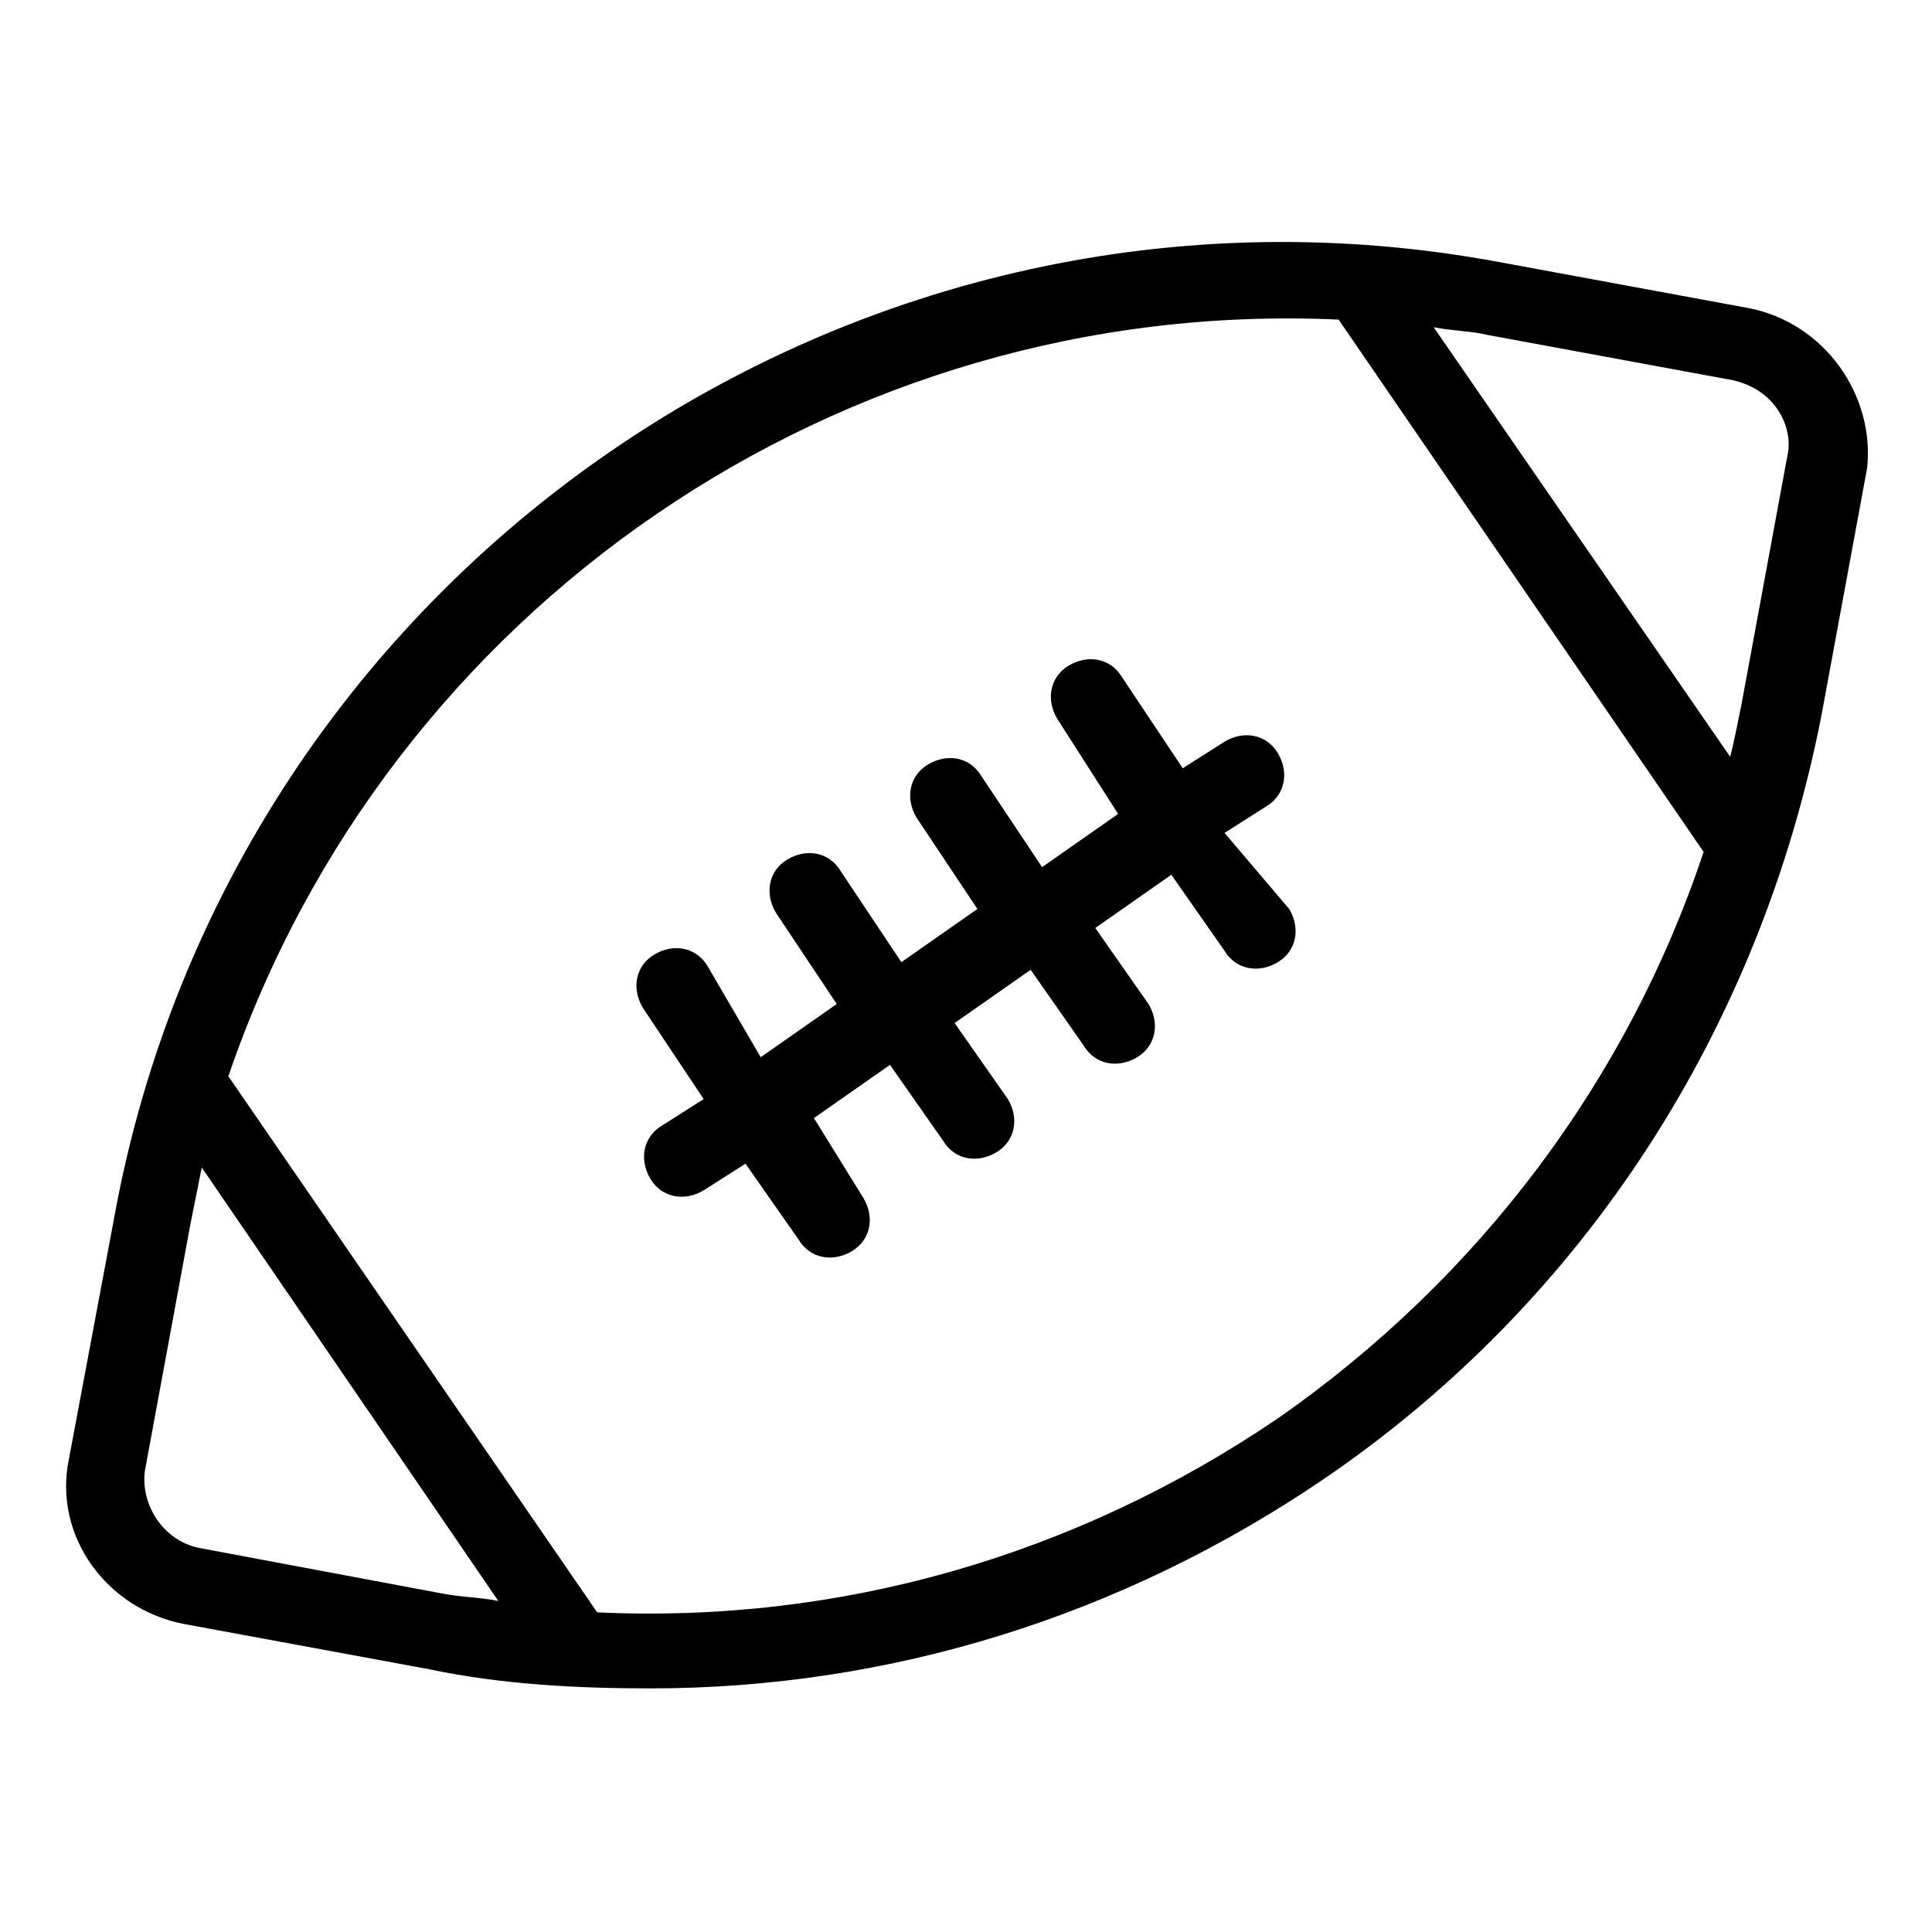
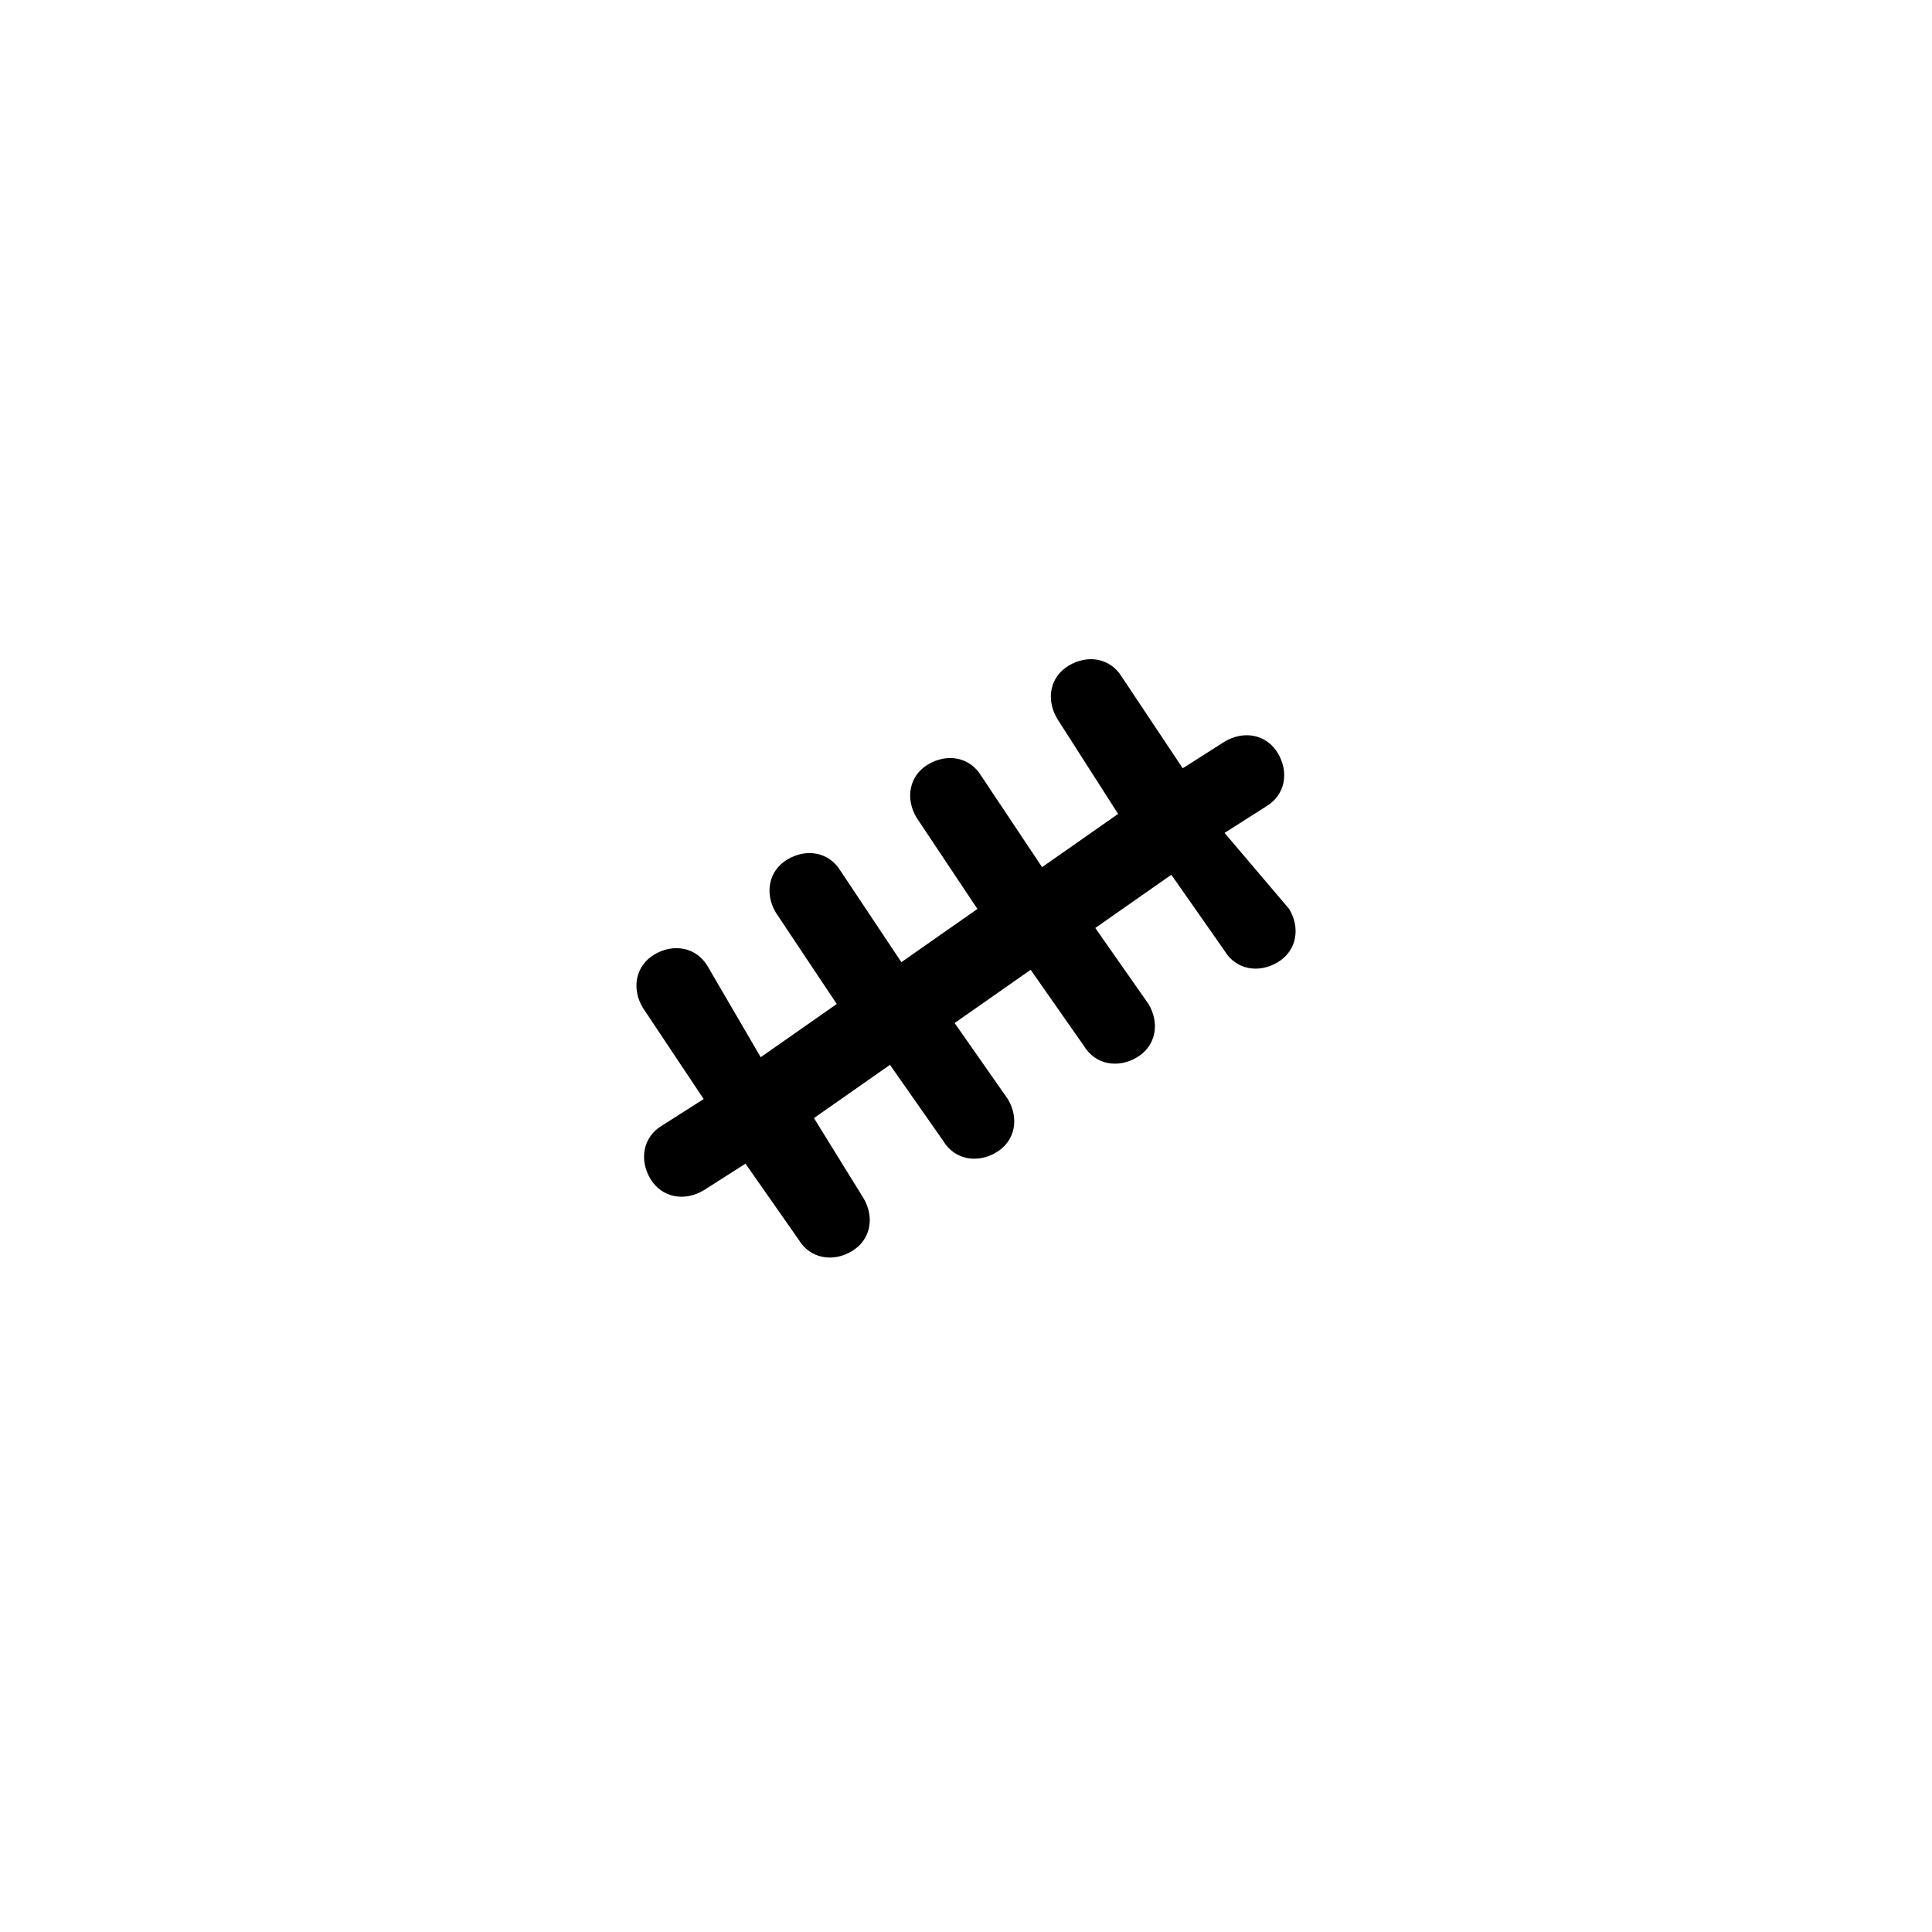
<svg xmlns="http://www.w3.org/2000/svg" fill="#000000" width="800px" height="800px" version="1.1" viewBox="144 144 512 512">
  <g>
-     <path d="m607.57 225.68-65.496-12.09c-171.3-32.242-336.54 81.617-367.78 252.91l-12.09 64.484c-4.031 20.152 10.078 39.297 30.23 43.328l65.496 12.09c19.145 4.031 39.297 5.039 58.441 5.039 63.48 0 124.95-19.145 178.35-55.418 69.527-47.359 115.88-119.91 132-202.53l12.09-65.496c2.016-19.145-11.086-38.289-31.238-42.32zm-411.11 328.48c-9.07-2.016-15.113-11.082-14.105-20.152l12.09-65.496c1.008-5.039 2.016-10.078 3.023-15.113l78.594 114.87c-5.039-1.008-10.078-1.008-15.113-2.016zm286.16-34.258c-53.402 36.273-115.88 54.41-180.36 51.387l-97.742-142.07c42.32-123.94 162.23-206.56 294.23-200.52l96.73 141.07c-20.152 60.457-59.449 112.86-112.85 150.14zm135.02-254.93-12.09 65.496c-1.008 5.039-2.016 10.078-3.023 14.105l-78.594-113.86c5.039 1.008 10.078 1.008 14.105 2.016l65.496 12.09c4.031 1.008 8.062 3.023 11.082 7.055 3.023 4.031 4.031 9.066 3.023 13.098z" />
    <path d="m468.52 364.73 11.082-7.055c5.039-3.023 6.047-9.07 3.023-14.105-3.023-5.039-9.07-6.047-14.105-3.023l-11.082 7.055-16.121-24.184c-3.023-5.039-9.07-6.047-14.105-3.023-5.039 3.023-6.047 9.07-3.023 14.105l16.121 25.195-20.152 14.105-16.125-24.184c-3.023-5.039-9.07-6.047-14.105-3.023-5.039 3.023-6.047 9.07-3.023 14.105l16.121 24.184-20.152 14.105-16.121-24.184c-3.023-5.039-9.07-6.047-14.105-3.023-5.039 3.023-6.047 9.07-3.023 14.105l16.121 24.184-20.152 14.105-14.105-24.176c-3.023-5.039-9.07-6.047-14.105-3.023-5.039 3.023-6.047 9.07-3.023 14.105l16.121 24.184-11.082 7.055c-5.039 3.023-6.047 9.07-3.023 14.105 3.023 5.039 9.07 6.047 14.105 3.023l11.082-7.055 14.105 20.152c3.023 5.039 9.07 6.047 14.105 3.023 5.039-3.023 6.047-9.07 3.023-14.105l-13.094-21.16 20.152-14.105 14.105 20.152c3.023 5.039 9.07 6.047 14.105 3.023 5.039-3.023 6.047-9.07 3.023-14.105l-14.105-20.152 20.152-14.105 14.105 20.152c3.023 5.039 9.07 6.047 14.105 3.023 5.039-3.023 6.047-9.07 3.023-14.105l-14.105-20.152 20.152-14.105 14.105 20.152c3.023 5.039 9.07 6.047 14.105 3.023 5.039-3.023 6.047-9.07 3.023-14.105z" />
  </g>
</svg>